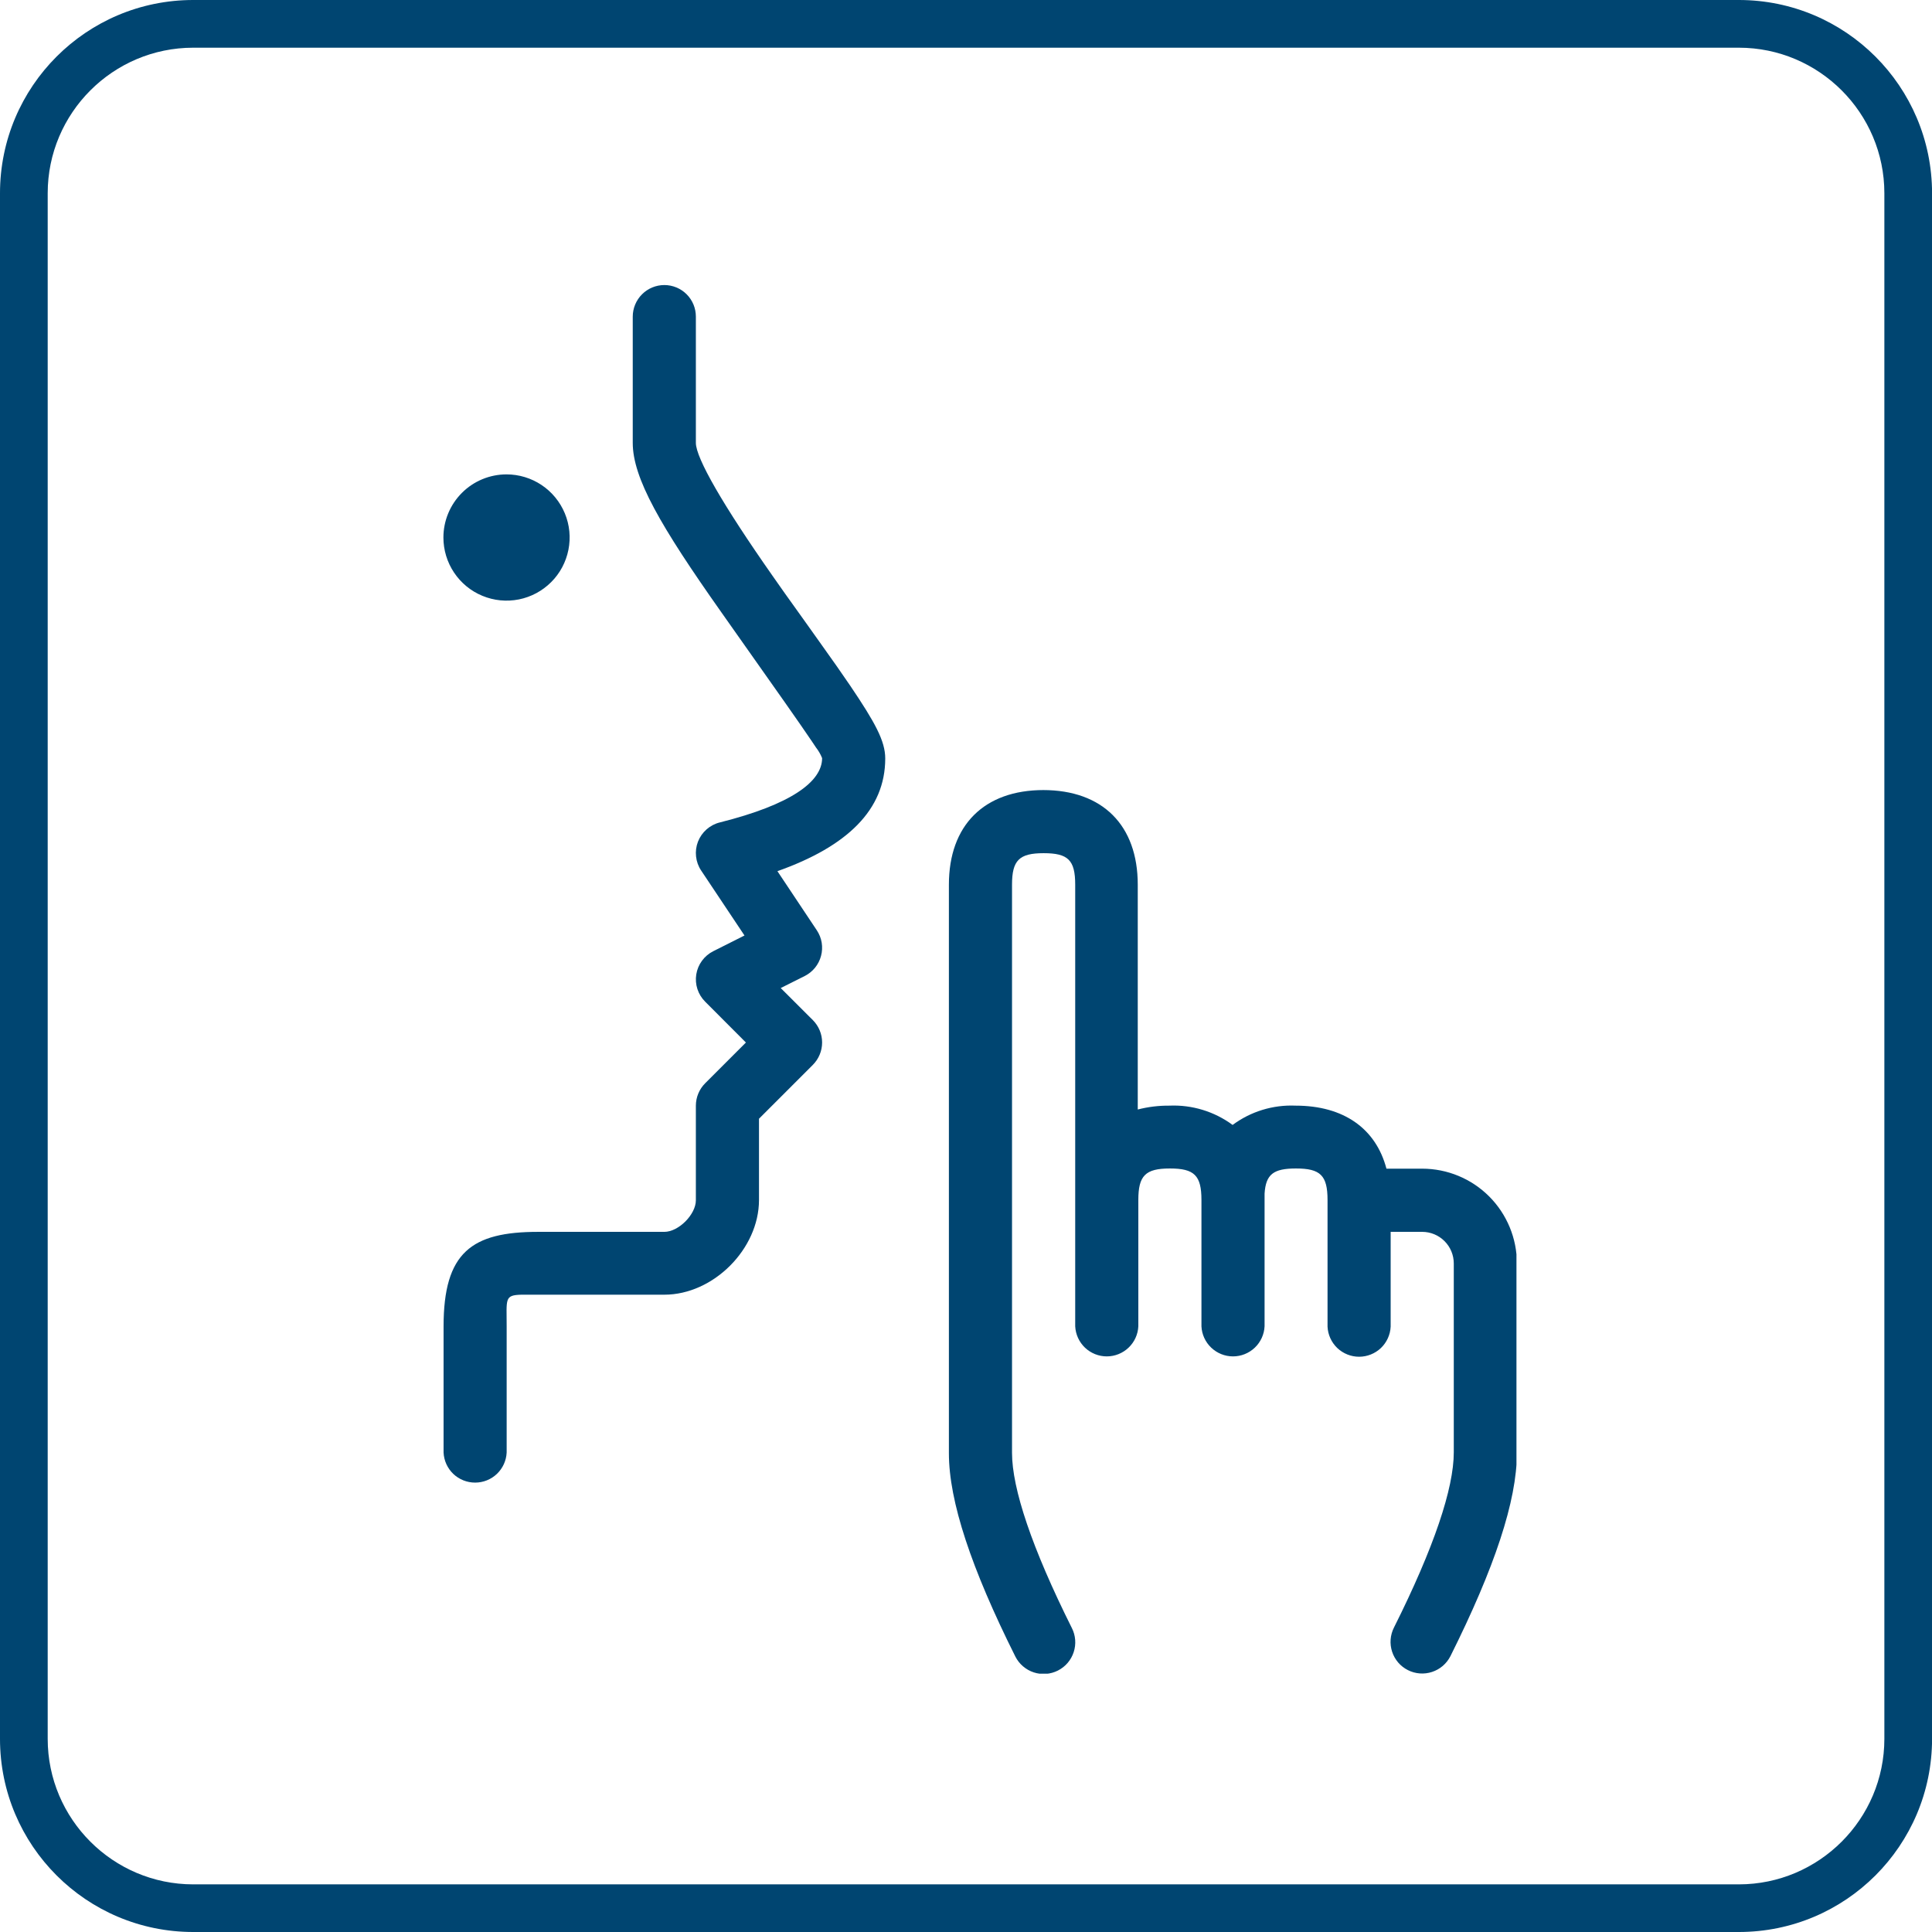
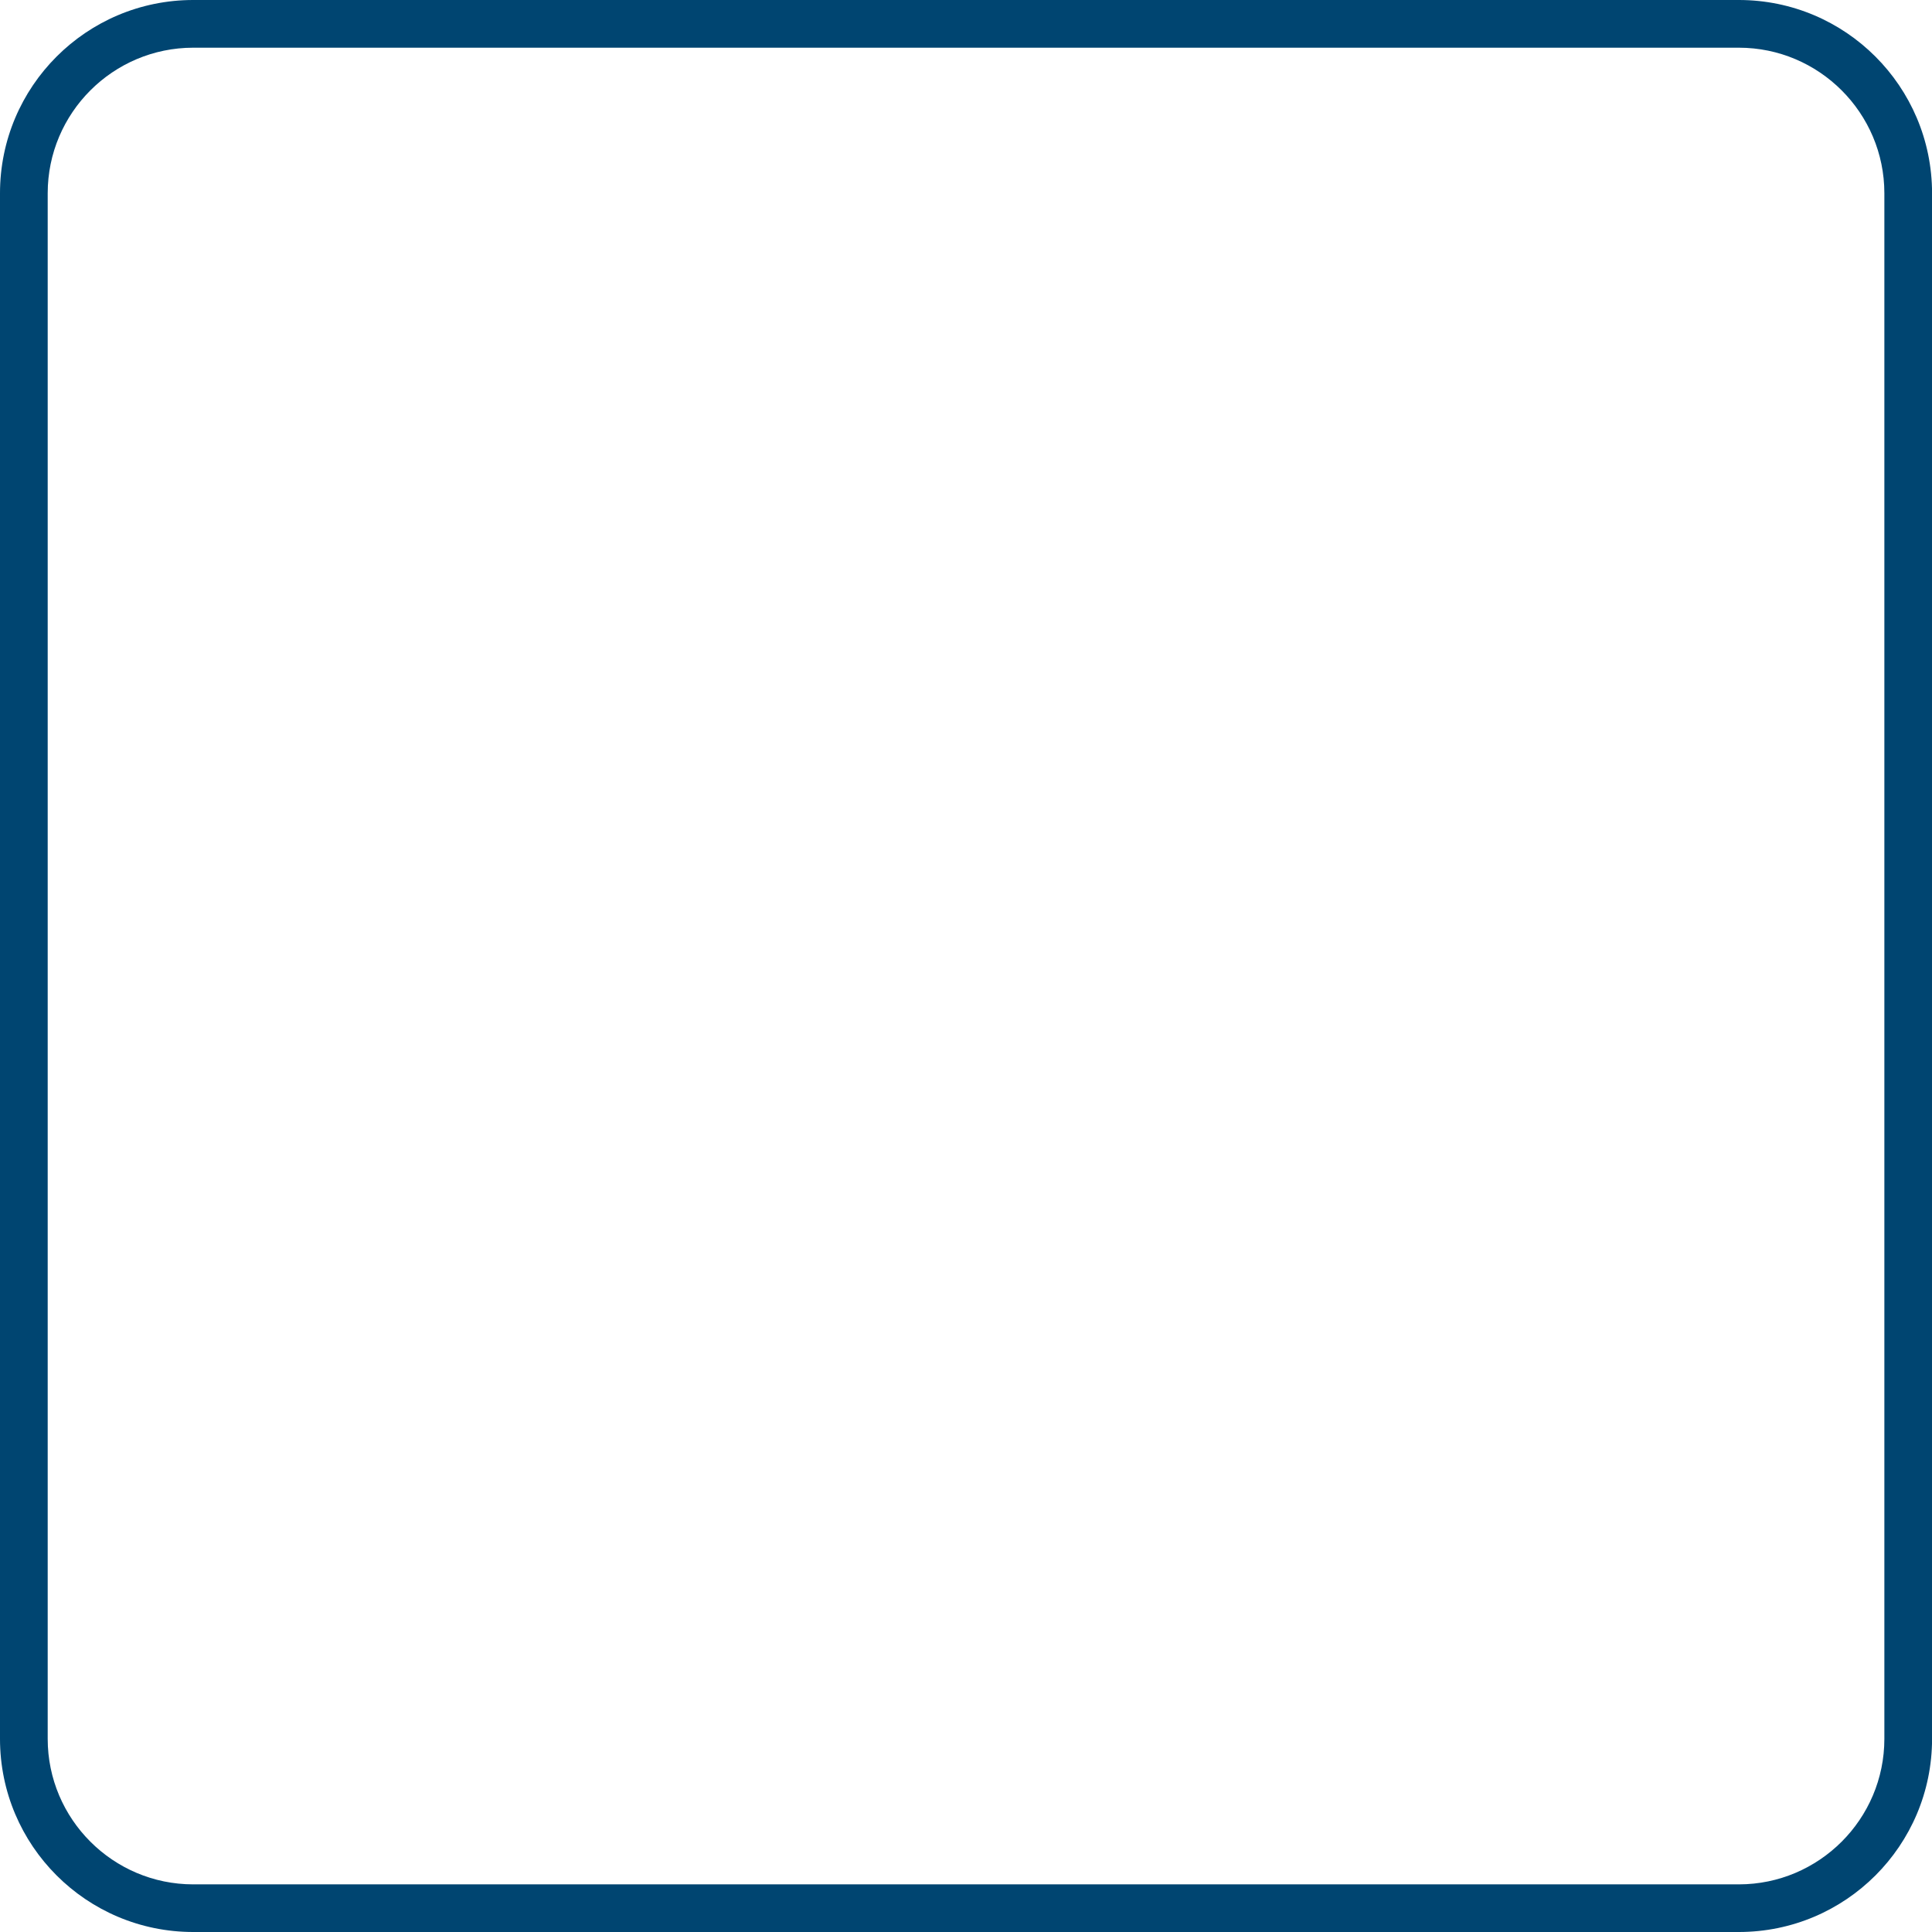
<svg xmlns="http://www.w3.org/2000/svg" width="61" height="61" viewBox="0 0 61 61" fill="none">
  <g clip-path="url(#clip0_1165_5399)">
    <path d="M54.901 1.506C57.434 1.506 59.496 3.568 59.496 6.101V54.901C59.496 57.434 57.434 59.496 54.901 59.496H6.101C3.568 59.496 1.506 57.434 1.506 54.901V6.101C1.506 3.568 3.568 1.506 6.101 1.506H54.901ZM54.901 0H6.101C2.731 0 0 2.731 0 6.101V54.901C0 58.269 2.731 61 6.101 61H54.901C58.271 61 61.002 58.269 61.002 54.899V6.101C61 2.731 58.269 0 54.901 0Z" fill="#004571" />
    <g clip-path="url(#clip1_1165_5399)">
-       <path d="M32.933 24.945C34.813 24.945 35.923 26.055 35.923 27.933V35.031C36.249 34.947 36.584 34.906 36.921 34.909C37.636 34.878 38.341 35.093 38.918 35.518C39.491 35.093 40.193 34.878 40.906 34.909C42.423 34.909 43.441 35.631 43.775 36.899H44.903C45.696 36.899 46.457 37.214 47.018 37.775C47.578 38.336 47.894 39.097 47.894 39.89V45.868C47.894 47.389 47.187 49.506 45.795 52.291C45.735 52.408 45.654 52.512 45.554 52.598C45.455 52.683 45.339 52.748 45.214 52.789C45.09 52.83 44.958 52.846 44.827 52.836C44.697 52.826 44.569 52.791 44.452 52.731C44.335 52.672 44.23 52.59 44.145 52.491C44.06 52.391 43.995 52.276 43.954 52.151C43.913 52.026 43.897 51.895 43.907 51.764C43.917 51.633 43.953 51.505 44.012 51.388C45.278 48.861 45.901 46.99 45.901 45.857V39.892C45.901 39.627 45.796 39.374 45.609 39.187C45.422 38.999 45.168 38.894 44.903 38.894H43.908V41.887C43.896 42.143 43.785 42.385 43.6 42.562C43.414 42.738 43.168 42.837 42.911 42.837C42.655 42.837 42.409 42.738 42.223 42.562C42.038 42.385 41.927 42.143 41.915 41.887V37.888C41.915 37.111 41.689 36.893 40.918 36.893C40.211 36.893 39.965 37.073 39.927 37.689V37.888V41.876C39.915 42.132 39.804 42.373 39.619 42.55C39.433 42.727 39.187 42.826 38.93 42.826C38.674 42.826 38.428 42.727 38.242 42.55C38.056 42.373 37.946 42.132 37.934 41.876V37.888C37.934 37.111 37.708 36.893 36.937 36.893C36.165 36.893 35.941 37.118 35.941 37.888V41.876C35.929 42.132 35.819 42.373 35.633 42.55C35.448 42.727 35.201 42.826 34.945 42.826C34.688 42.826 34.442 42.727 34.256 42.55C34.071 42.373 33.961 42.132 33.948 41.876V27.933C33.948 27.154 33.723 26.938 32.951 26.938C32.179 26.938 31.953 27.163 31.953 27.933V45.87C31.953 46.999 32.578 48.872 33.842 51.402C33.902 51.519 33.937 51.647 33.947 51.777C33.957 51.908 33.941 52.04 33.9 52.164C33.859 52.289 33.794 52.405 33.709 52.504C33.624 52.604 33.519 52.685 33.402 52.745C33.285 52.804 33.158 52.84 33.027 52.85C32.896 52.86 32.764 52.844 32.64 52.803C32.515 52.762 32.4 52.697 32.3 52.611C32.2 52.526 32.119 52.422 32.059 52.305C30.667 49.52 29.96 47.403 29.96 45.882V27.933C29.96 26.055 31.073 24.945 32.951 24.945H32.933ZM20.976 9C21.107 9 21.236 9.026 21.357 9.076C21.478 9.126 21.588 9.2 21.68 9.292C21.773 9.385 21.846 9.495 21.896 9.616C21.946 9.737 21.971 9.867 21.971 9.998V13.983C21.971 14.462 22.829 15.953 24.402 18.195C24.519 18.364 24.589 18.461 24.776 18.727C25.016 19.063 25.815 20.178 25.873 20.264C26.293 20.851 26.589 21.273 26.846 21.652C27.629 22.812 27.95 23.396 27.95 23.947C27.95 25.57 26.749 26.725 24.546 27.506L25.79 29.373C25.868 29.49 25.921 29.623 25.944 29.763C25.966 29.902 25.96 30.045 25.923 30.181C25.887 30.318 25.822 30.445 25.733 30.555C25.644 30.664 25.532 30.754 25.406 30.817L24.65 31.196L25.666 32.21C25.852 32.397 25.957 32.651 25.957 32.915C25.957 33.179 25.852 33.433 25.666 33.62L23.964 35.322V37.888C23.964 39.436 22.522 40.878 20.976 40.878H16.462C15.923 40.892 15.997 41.009 15.997 41.873V45.861C15.985 46.117 15.875 46.359 15.689 46.536C15.504 46.713 15.257 46.811 15.001 46.811C14.745 46.811 14.498 46.713 14.312 46.536C14.127 46.359 14.017 46.117 14.005 45.861V41.883C14.005 39.535 14.894 38.894 16.995 38.894H20.976C21.427 38.894 21.971 38.344 21.971 37.897V34.909C21.972 34.644 22.077 34.39 22.265 34.202L23.551 32.916L22.265 31.627C22.153 31.516 22.069 31.379 22.02 31.229C21.971 31.079 21.959 30.919 21.984 30.764C22.009 30.608 22.071 30.46 22.165 30.333C22.258 30.206 22.381 30.102 22.522 30.032L23.506 29.537L22.138 27.486C22.049 27.353 21.994 27.201 21.977 27.042C21.959 26.883 21.98 26.722 22.038 26.573C22.096 26.424 22.189 26.292 22.309 26.186C22.428 26.081 22.572 26.005 22.727 25.967C24.984 25.401 25.957 24.676 25.957 23.936C25.908 23.815 25.843 23.702 25.763 23.6L25.636 23.41C25.273 22.871 24.54 21.83 23.154 19.869L22.772 19.327C20.854 16.61 19.978 15.094 19.978 13.983V9.998C19.978 9.733 20.084 9.479 20.271 9.292C20.458 9.105 20.711 9 20.976 9V9ZM15.993 14.978C16.387 14.978 16.772 15.095 17.1 15.314C17.428 15.533 17.683 15.845 17.834 16.209C17.985 16.573 18.024 16.973 17.947 17.36C17.87 17.747 17.681 18.102 17.402 18.38C17.123 18.659 16.768 18.849 16.382 18.926C15.995 19.003 15.594 18.963 15.23 18.812C14.866 18.662 14.555 18.406 14.336 18.078C14.117 17.751 14 17.365 14 16.971C14 16.443 14.21 15.936 14.584 15.562C14.957 15.188 15.464 14.978 15.993 14.978Z" fill="#004571" />
-     </g>
+       </g>
  </g>
  <defs>
    <clipPath id="clip0_1165_5399">
      <rect width="61" height="61" fill="white" />
    </clipPath>
    <clipPath id="clip1_1165_5399">
-       <rect width="33.88" height="43.844" fill="white" transform="translate(14 9)" />
-     </clipPath>
+       </clipPath>
  </defs>
</svg>